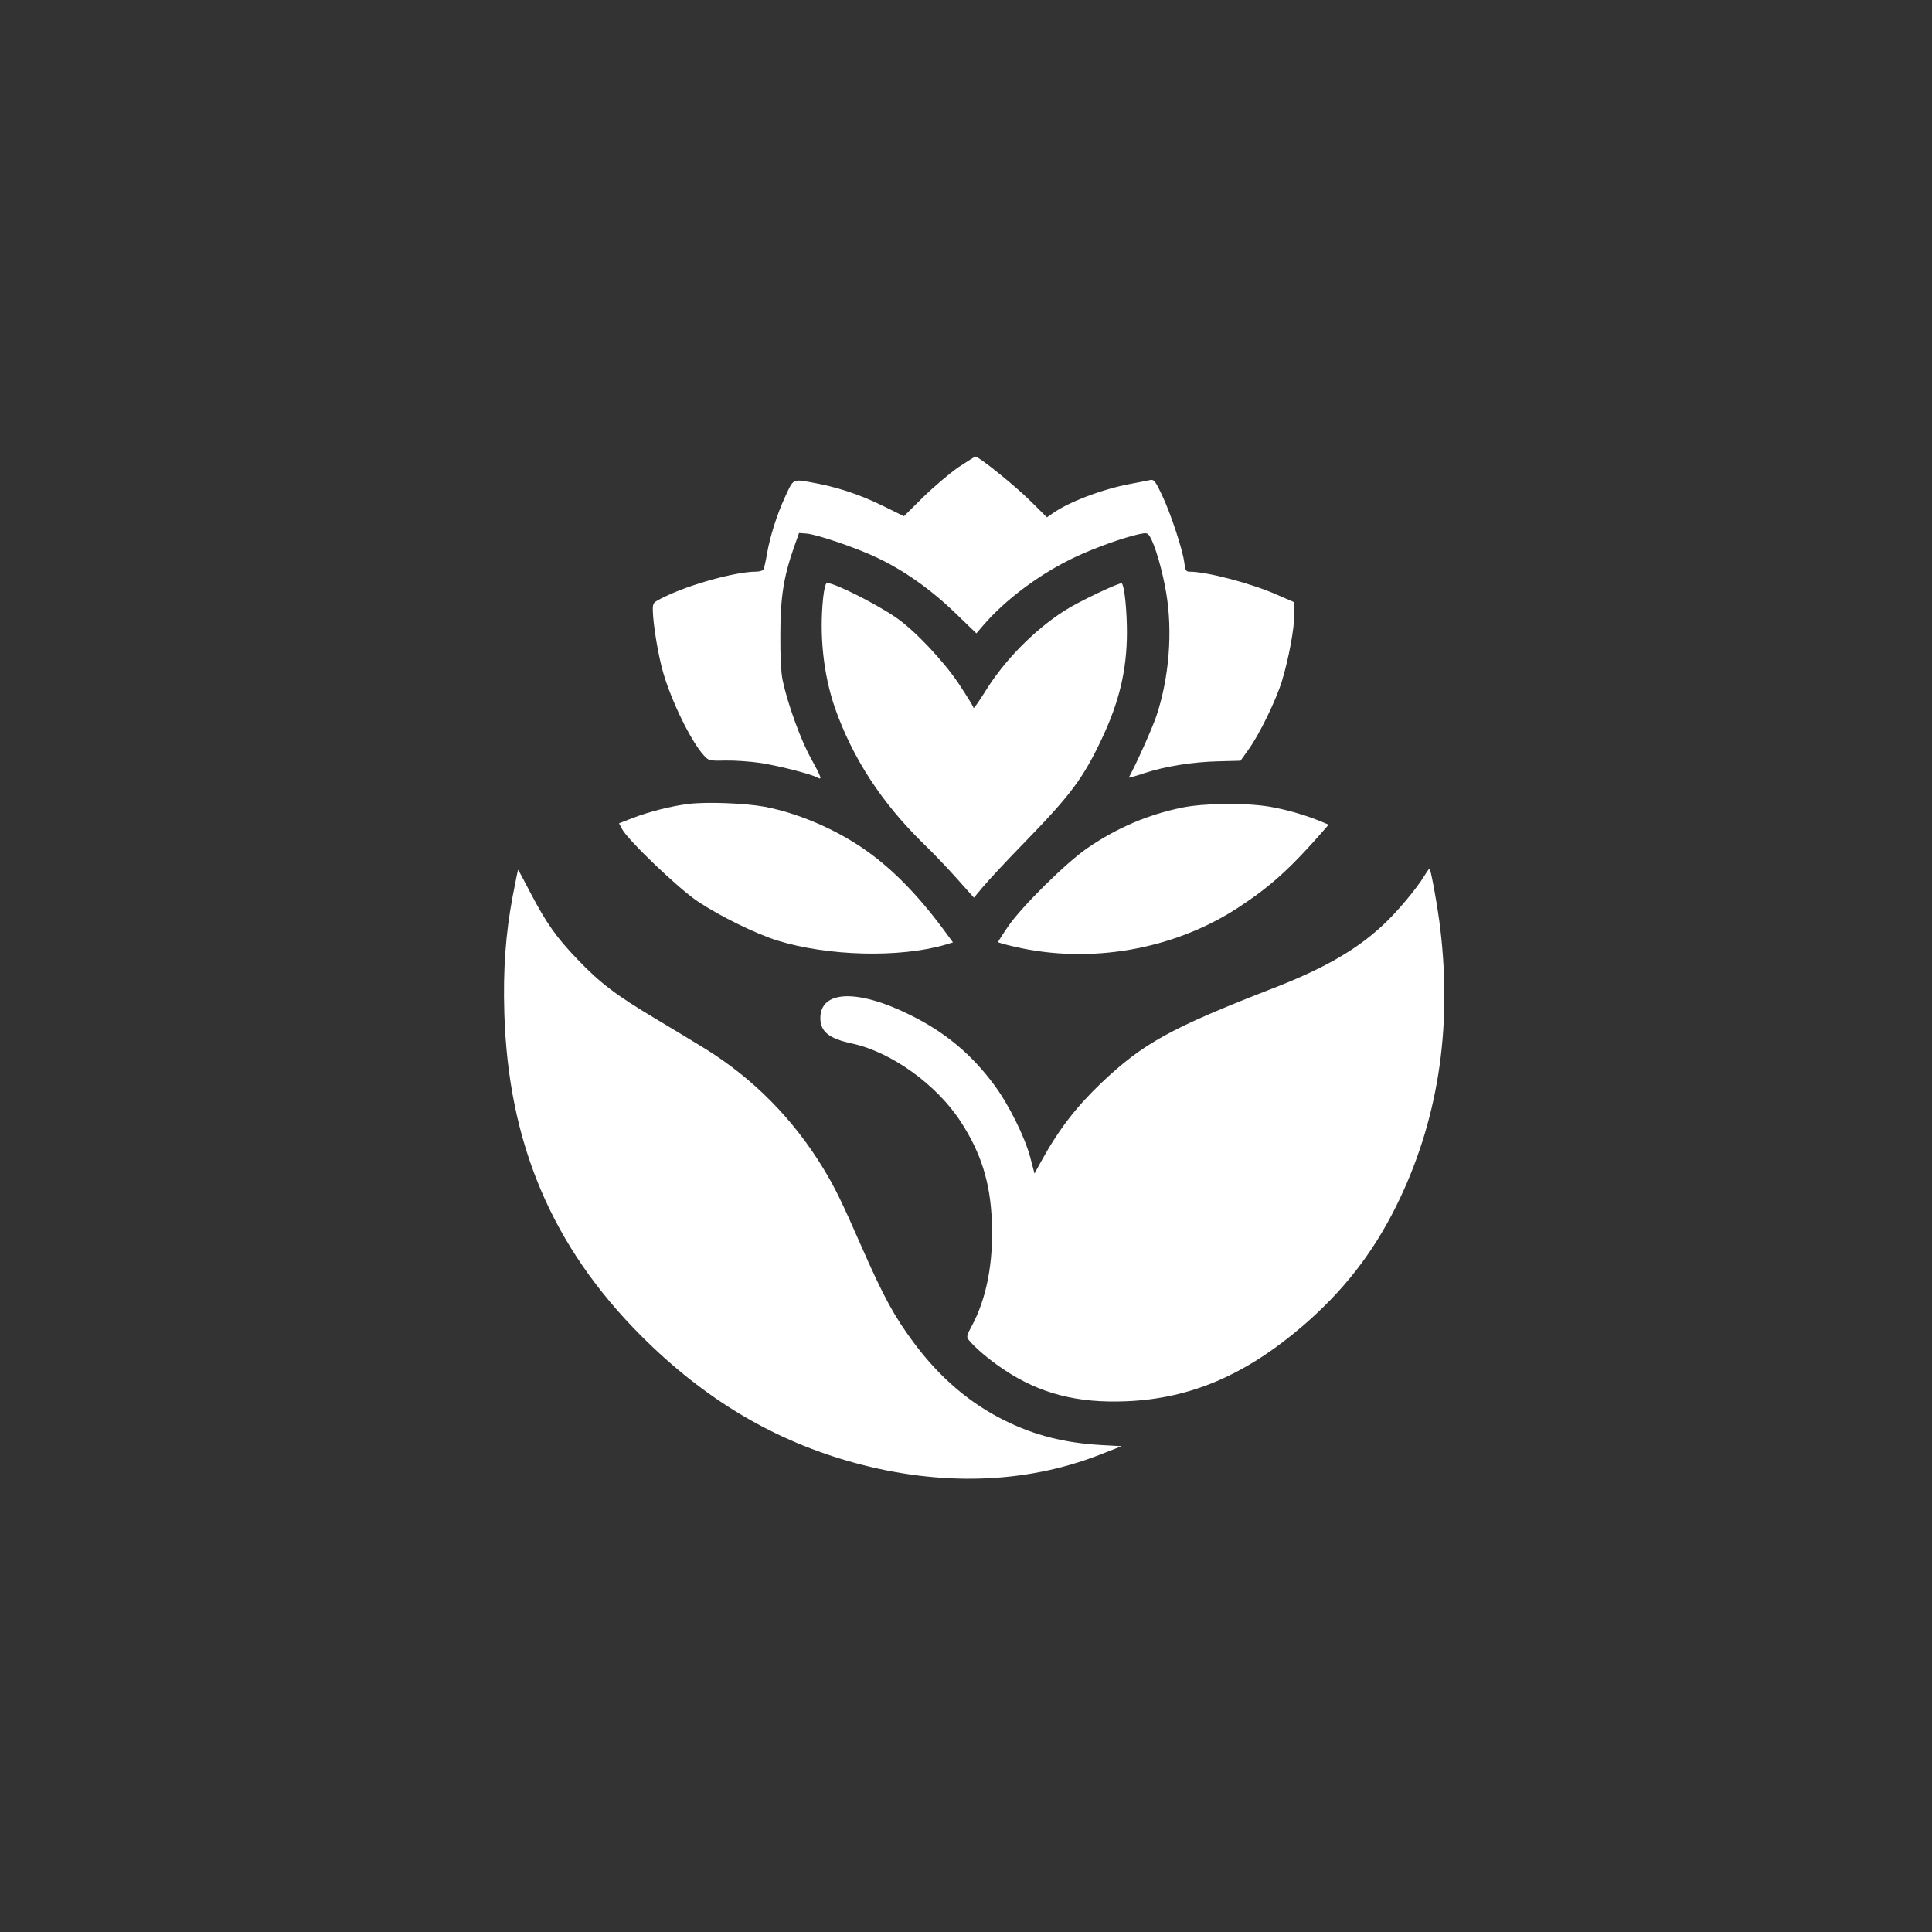
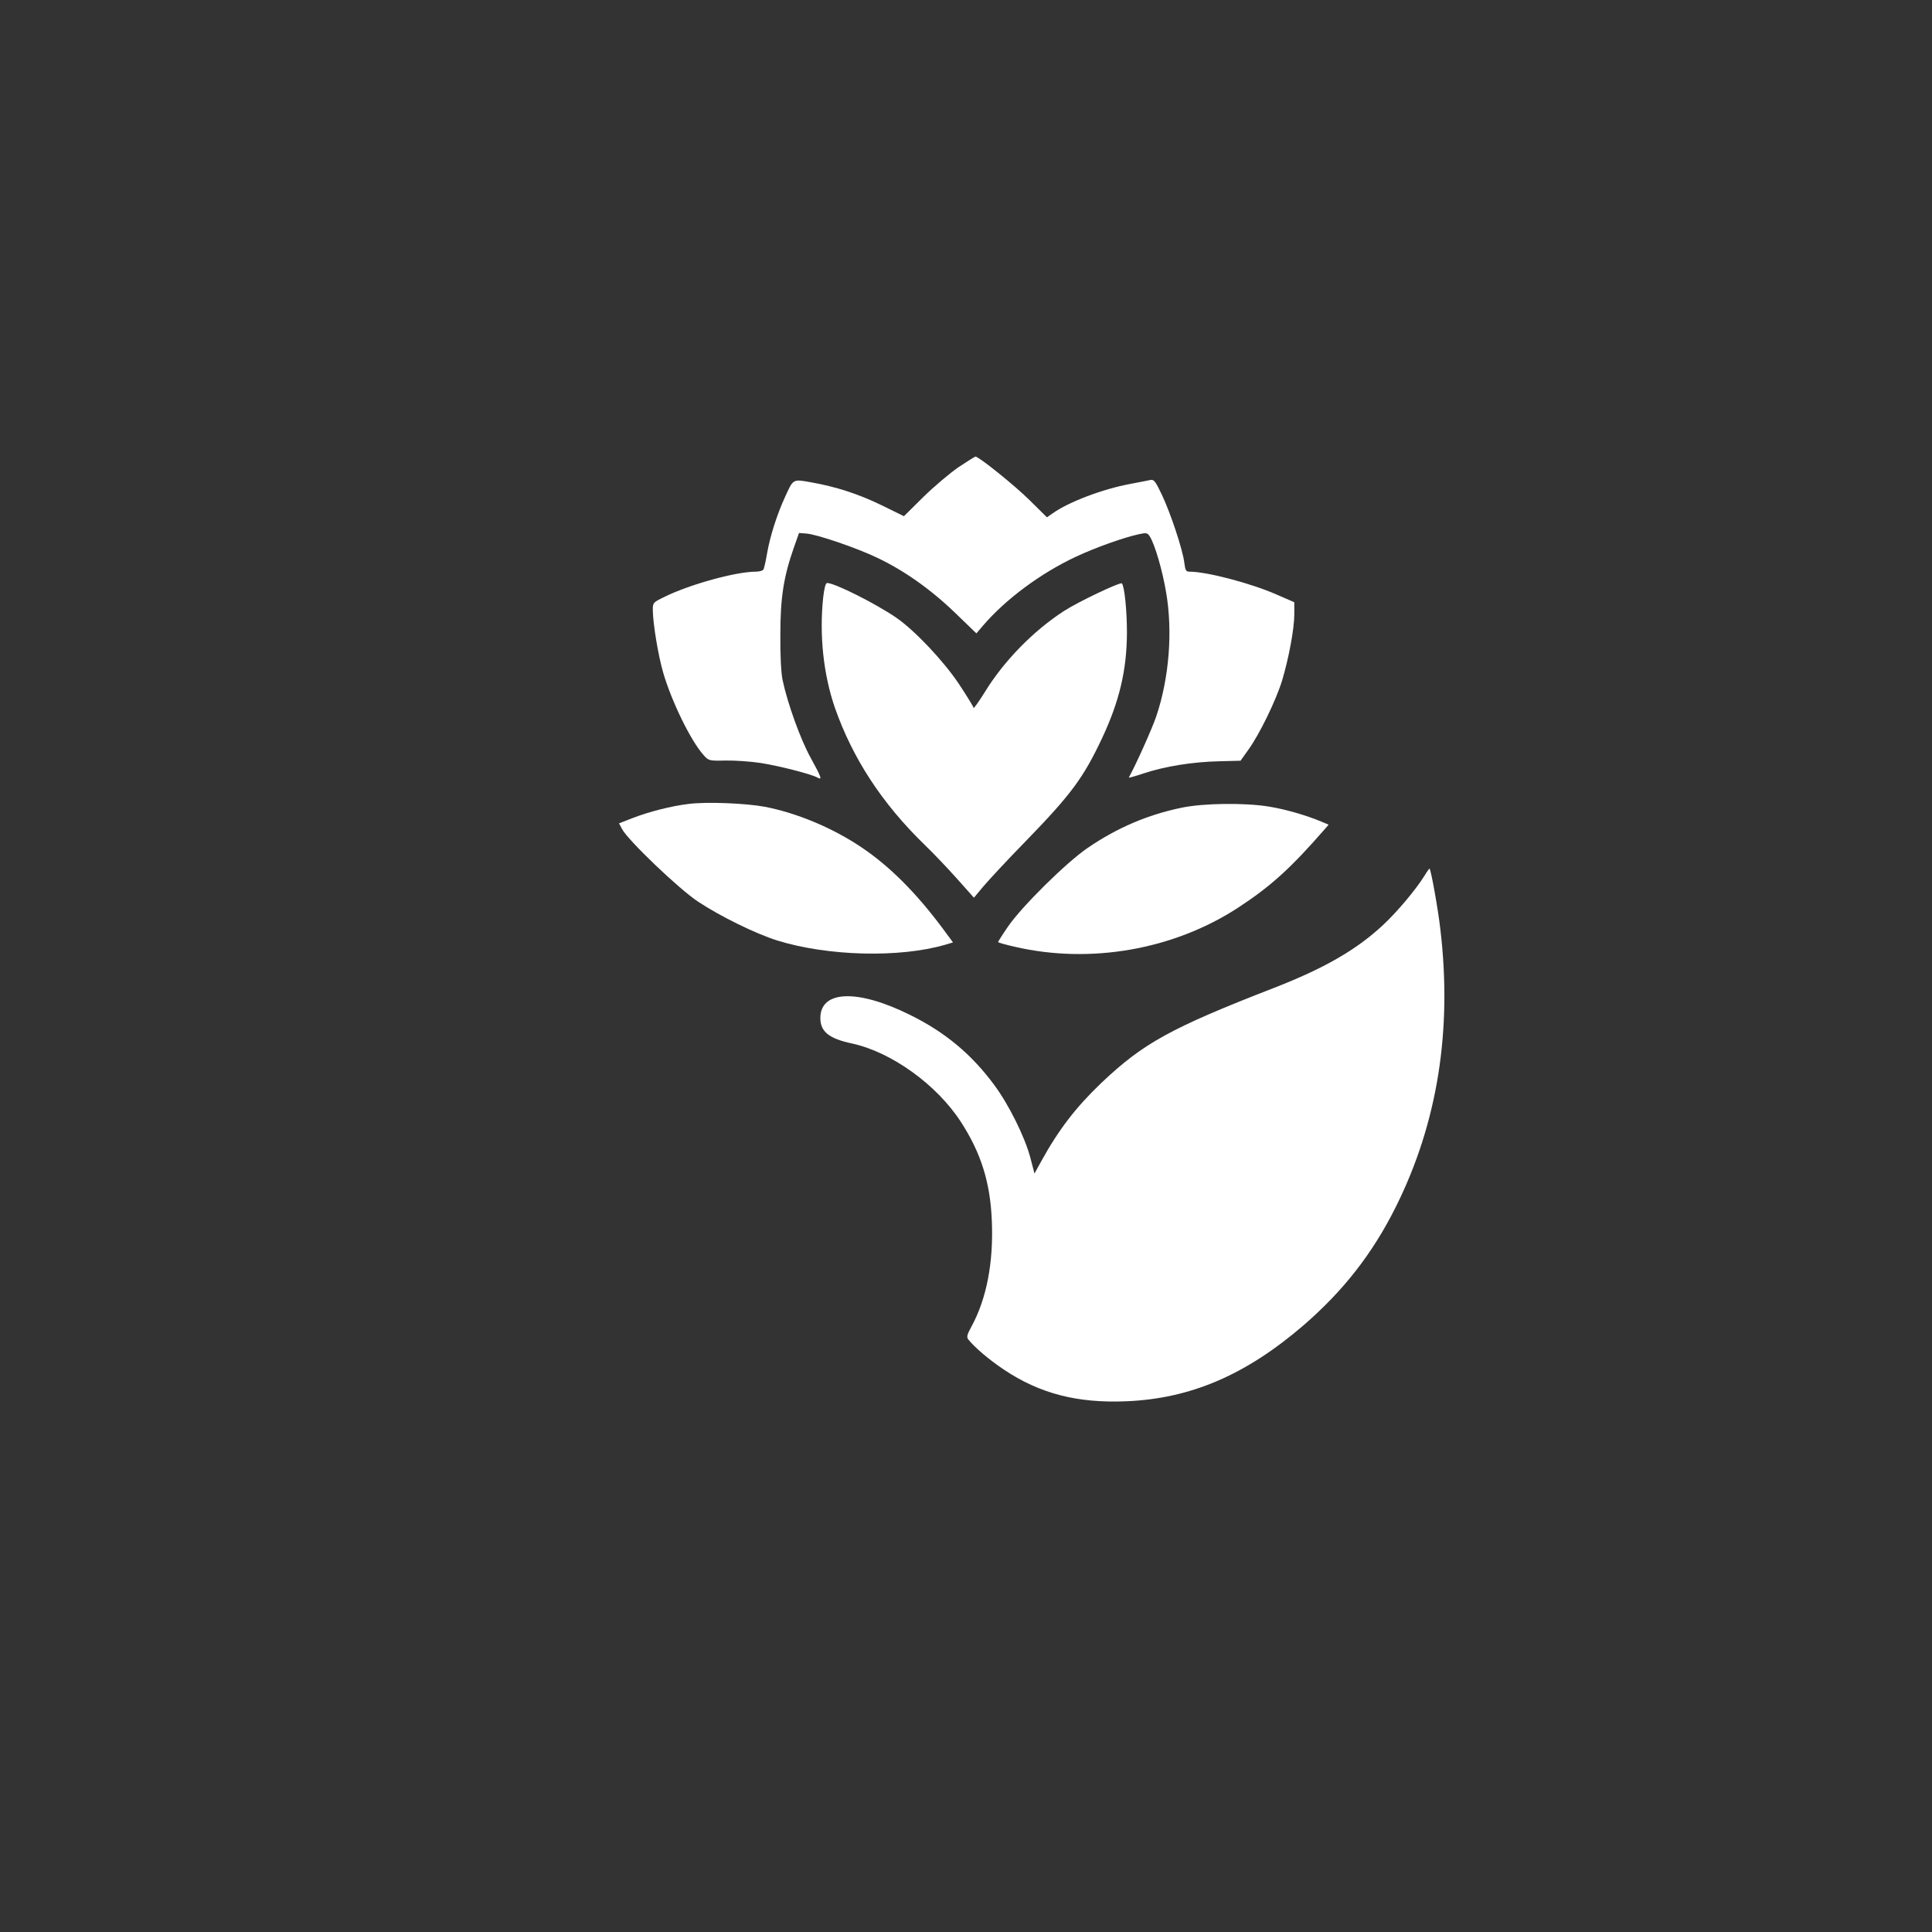
<svg xmlns="http://www.w3.org/2000/svg" version="1.0" width="1024pt" height="1024pt" viewBox="0 0 1024 1024" preserveAspectRatio="xMidYMid meet">
  <rect x="0" y="0" width="1024" height="1024" fill="#333333" stroke="none" />
  <g transform="translate(0,1024) scale(0.1,-0.1)" fill="#ffffff" stroke="none">
    <path d="M5079 7763 c-46 -32 -130 -103 -186 -158 l-102 -101 -118 58 c-124 60 -240 98 -376 122 -96 17 -92 19 -137 -80 -42 -91 -79 -209 -94 -295 -7 -42 -16 -82 -20 -88 -4 -6 -22 -11 -41 -11 -104 0 -348 -67 -482 -133 -62 -30 -63 -31 -63 -71 1 -72 28 -238 55 -331 45 -154 146 -361 214 -437 27 -30 29 -31 117 -29 49 1 133 -5 186 -13 96 -15 265 -58 300 -77 27 -15 23 -2 -35 104 -53 95 -123 288 -149 412 -8 37 -13 130 -12 240 0 197 17 306 71 461 l28 79 40 -3 c57 -5 263 -75 374 -128 141 -67 281 -165 411 -290 l115 -111 35 41 c120 140 306 278 492 365 102 48 253 102 336 120 38 8 44 7 56 -12 27 -43 67 -179 87 -299 35 -205 16 -450 -52 -653 -23 -68 -107 -255 -146 -326 -2 -3 34 7 79 22 111 37 259 61 398 64 l115 3 42 59 c58 80 146 261 178 365 36 120 65 276 65 352 l0 64 -92 40 c-138 61 -372 122 -463 122 -19 0 -23 7 -28 48 -8 67 -72 261 -119 360 -34 71 -42 82 -61 78 -12 -3 -60 -12 -107 -21 -146 -27 -327 -96 -411 -156 l-30 -21 -92 91 c-80 79 -269 231 -287 231 -3 0 -44 -26 -91 -57z" />
    <path d="M4363 7073 c-21 -199 1 -406 62 -584 94 -268 249 -506 474 -725 45 -43 123 -125 173 -181 l90 -101 51 61 c29 34 128 141 222 237 242 249 307 337 406 547 92 196 131 361 132 558 0 121 -13 248 -27 263 -9 8 -232 -98 -306 -146 -161 -104 -319 -264 -422 -433 -32 -51 -58 -87 -58 -81 0 6 -36 64 -79 129 -81 121 -235 284 -332 350 -108 74 -325 183 -365 183 -8 0 -15 -26 -21 -77z" />
    <path d="M3650 5979 c-92 -11 -210 -41 -300 -76 l-69 -27 16 -30 c29 -57 301 -318 403 -385 116 -77 305 -170 420 -206 268 -83 648 -93 891 -22 l40 12 -53 72 c-143 192 -282 331 -432 432 -153 103 -342 182 -513 215 -103 19 -308 27 -403 15z" />
-     <path d="M6263 5959 c-180 -37 -343 -107 -498 -213 -112 -76 -351 -312 -423 -418 -29 -42 -52 -79 -52 -81 0 -3 40 -14 88 -25 401 -93 842 -16 1184 207 173 113 279 209 461 418 l19 22 -38 16 c-81 34 -192 66 -279 80 -129 21 -347 18 -462 -6z" />
+     <path d="M6263 5959 c-180 -37 -343 -107 -498 -213 -112 -76 -351 -312 -423 -418 -29 -42 -52 -79 -52 -81 0 -3 40 -14 88 -25 401 -93 842 -16 1184 207 173 113 279 209 461 418 l19 22 -38 16 c-81 34 -192 66 -279 80 -129 21 -347 18 -462 -6" />
    <path d="M7549 5597 c-43 -70 -145 -192 -221 -262 -140 -130 -311 -228 -573 -330 -551 -214 -695 -294 -917 -504 -135 -129 -227 -248 -321 -419 l-34 -62 -22 84 c-29 110 -114 281 -191 385 -121 164 -261 280 -445 371 -279 139 -477 132 -477 -16 0 -72 46 -109 169 -135 207 -45 447 -217 575 -414 108 -166 157 -323 165 -528 9 -219 -28 -410 -107 -556 -24 -44 -28 -57 -18 -70 31 -40 110 -108 190 -161 190 -127 390 -178 648 -167 340 14 632 139 937 401 213 184 368 382 492 631 220 442 299 934 235 1471 -12 105 -49 312 -57 320 -1 2 -14 -16 -28 -39z" />
-     <path d="M2717 5488 c-37 -197 -51 -385 -44 -618 21 -691 253 -1237 726 -1711 338 -338 707 -557 1133 -673 455 -124 901 -110 1293 42 l120 47 -110 6 c-197 12 -350 51 -510 130 -186 92 -345 228 -483 414 -103 139 -159 242 -275 506 -110 251 -143 317 -205 419 -158 259 -368 472 -622 630 -47 29 -167 102 -266 161 -208 124 -294 189 -414 315 -110 114 -164 191 -246 347 -36 70 -67 127 -68 127 -1 0 -14 -64 -29 -142z" />
  </g>
</svg>